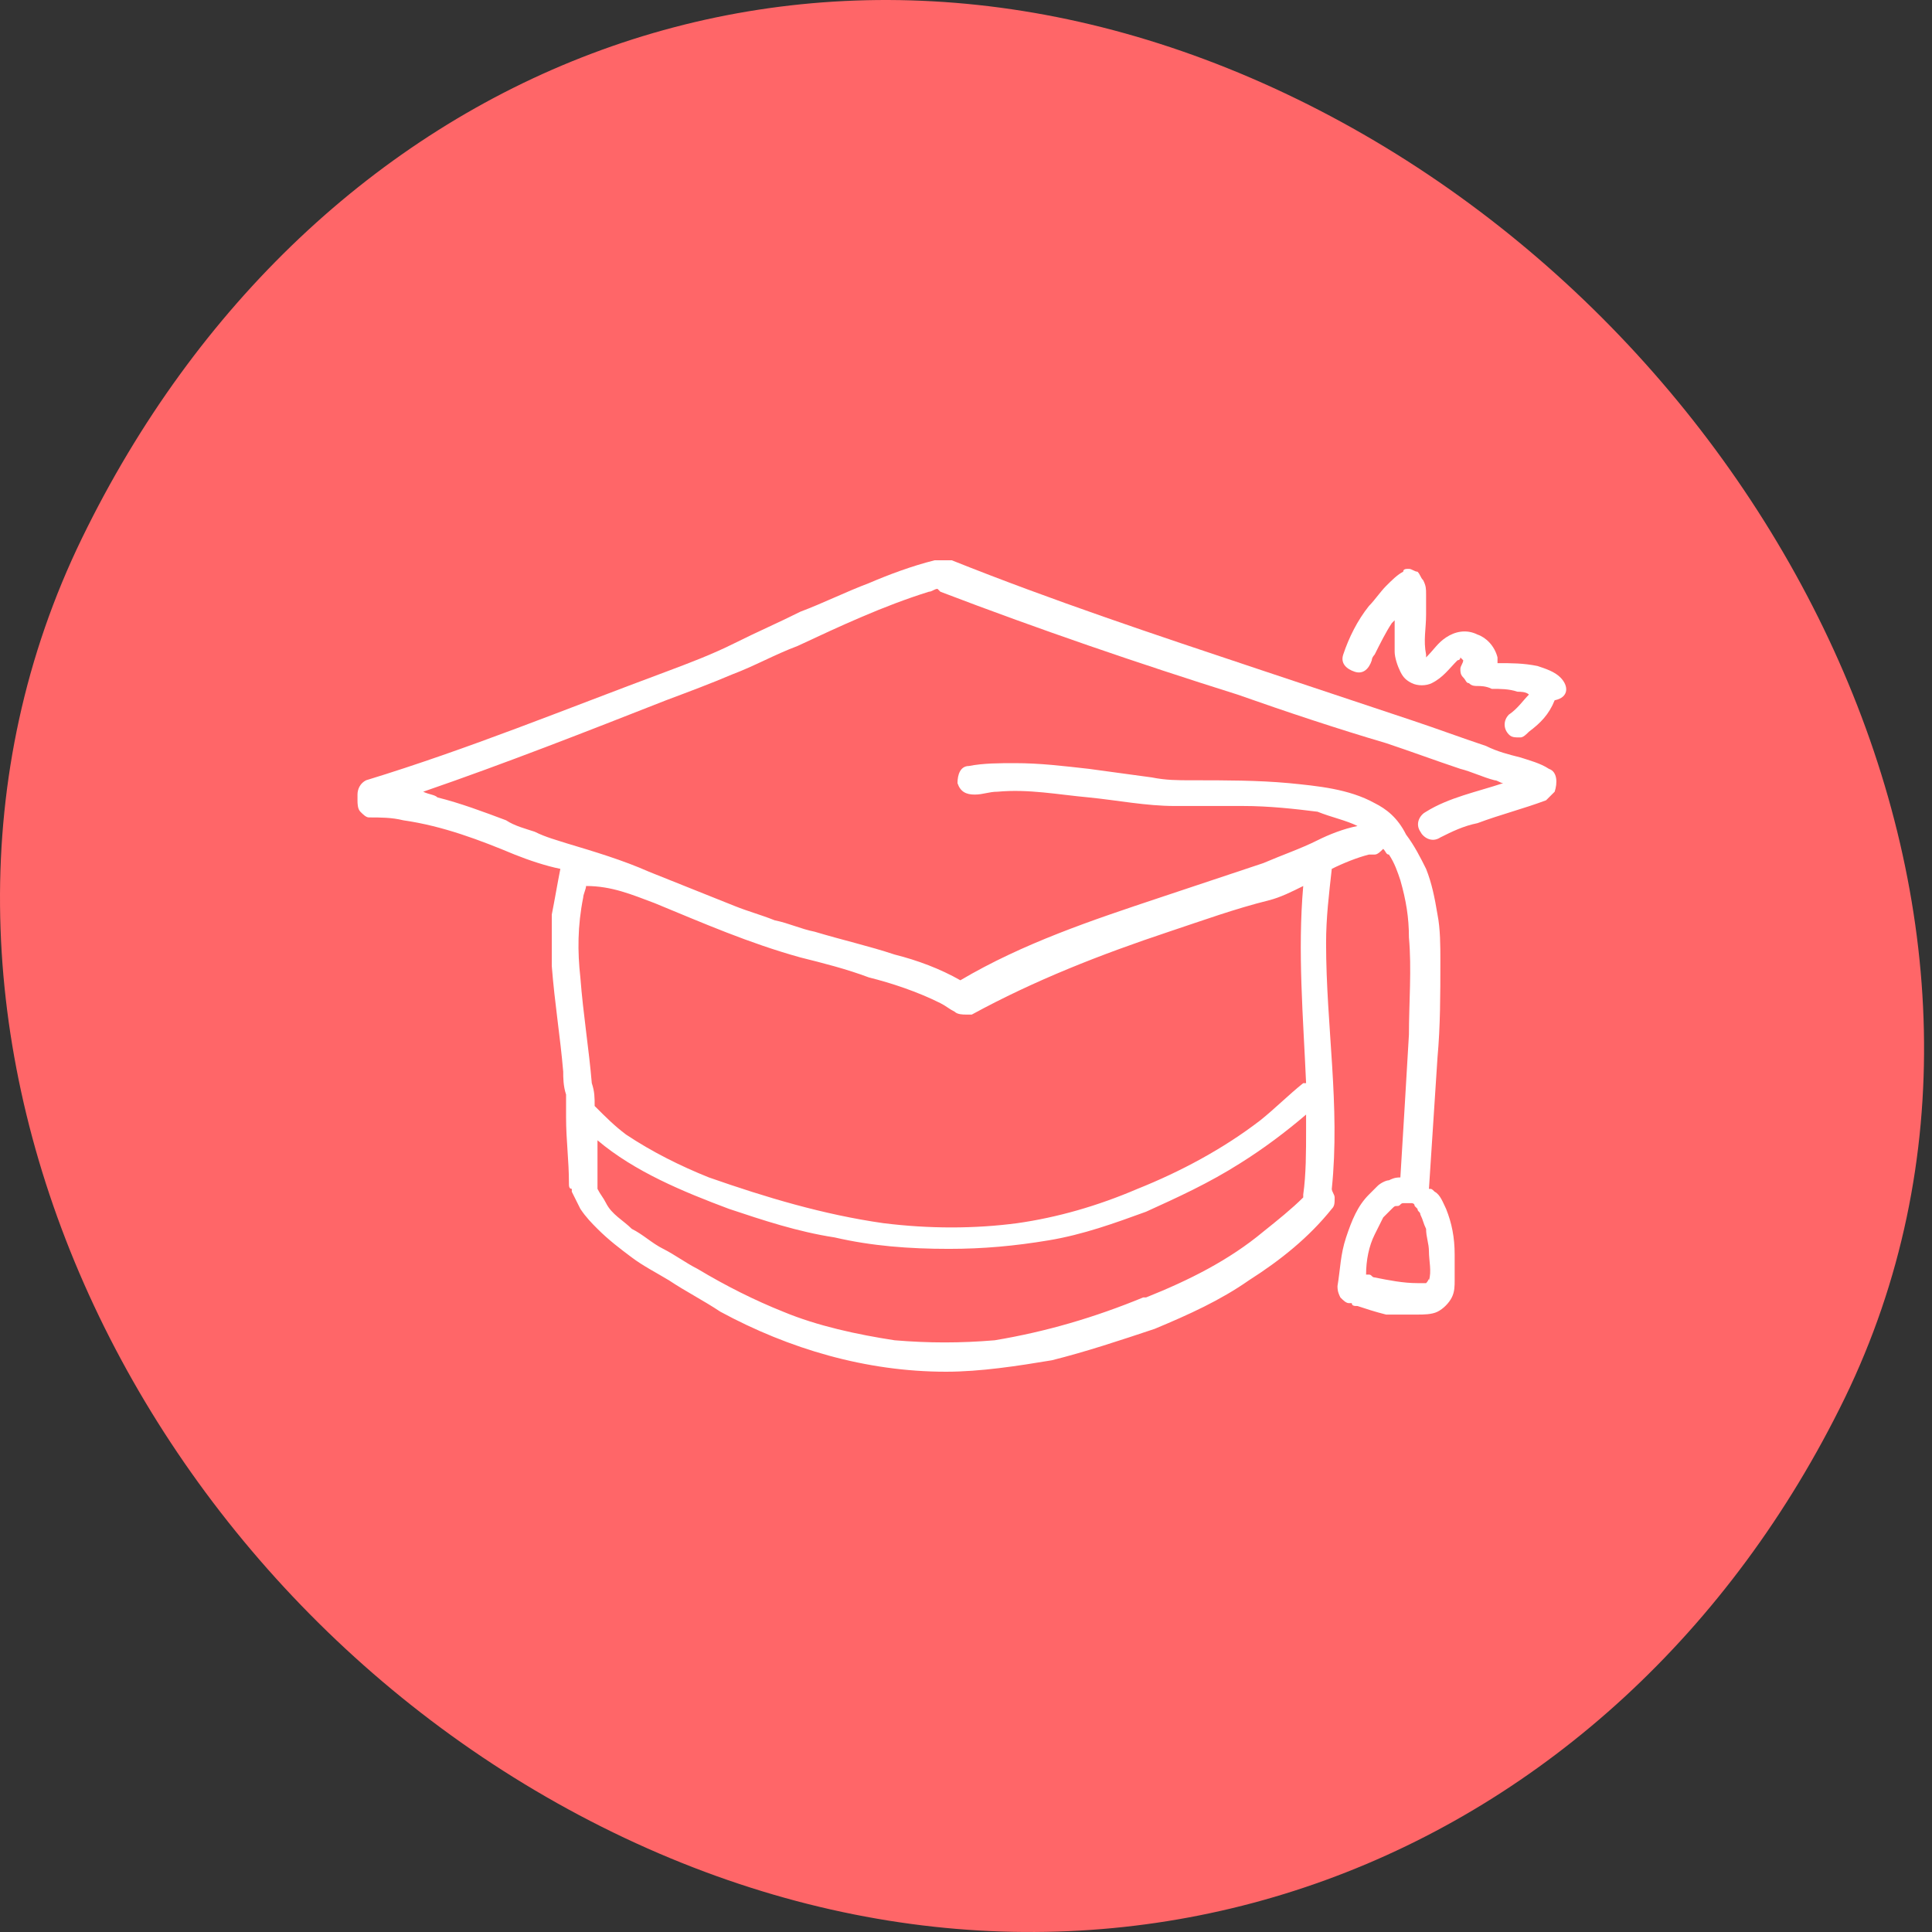
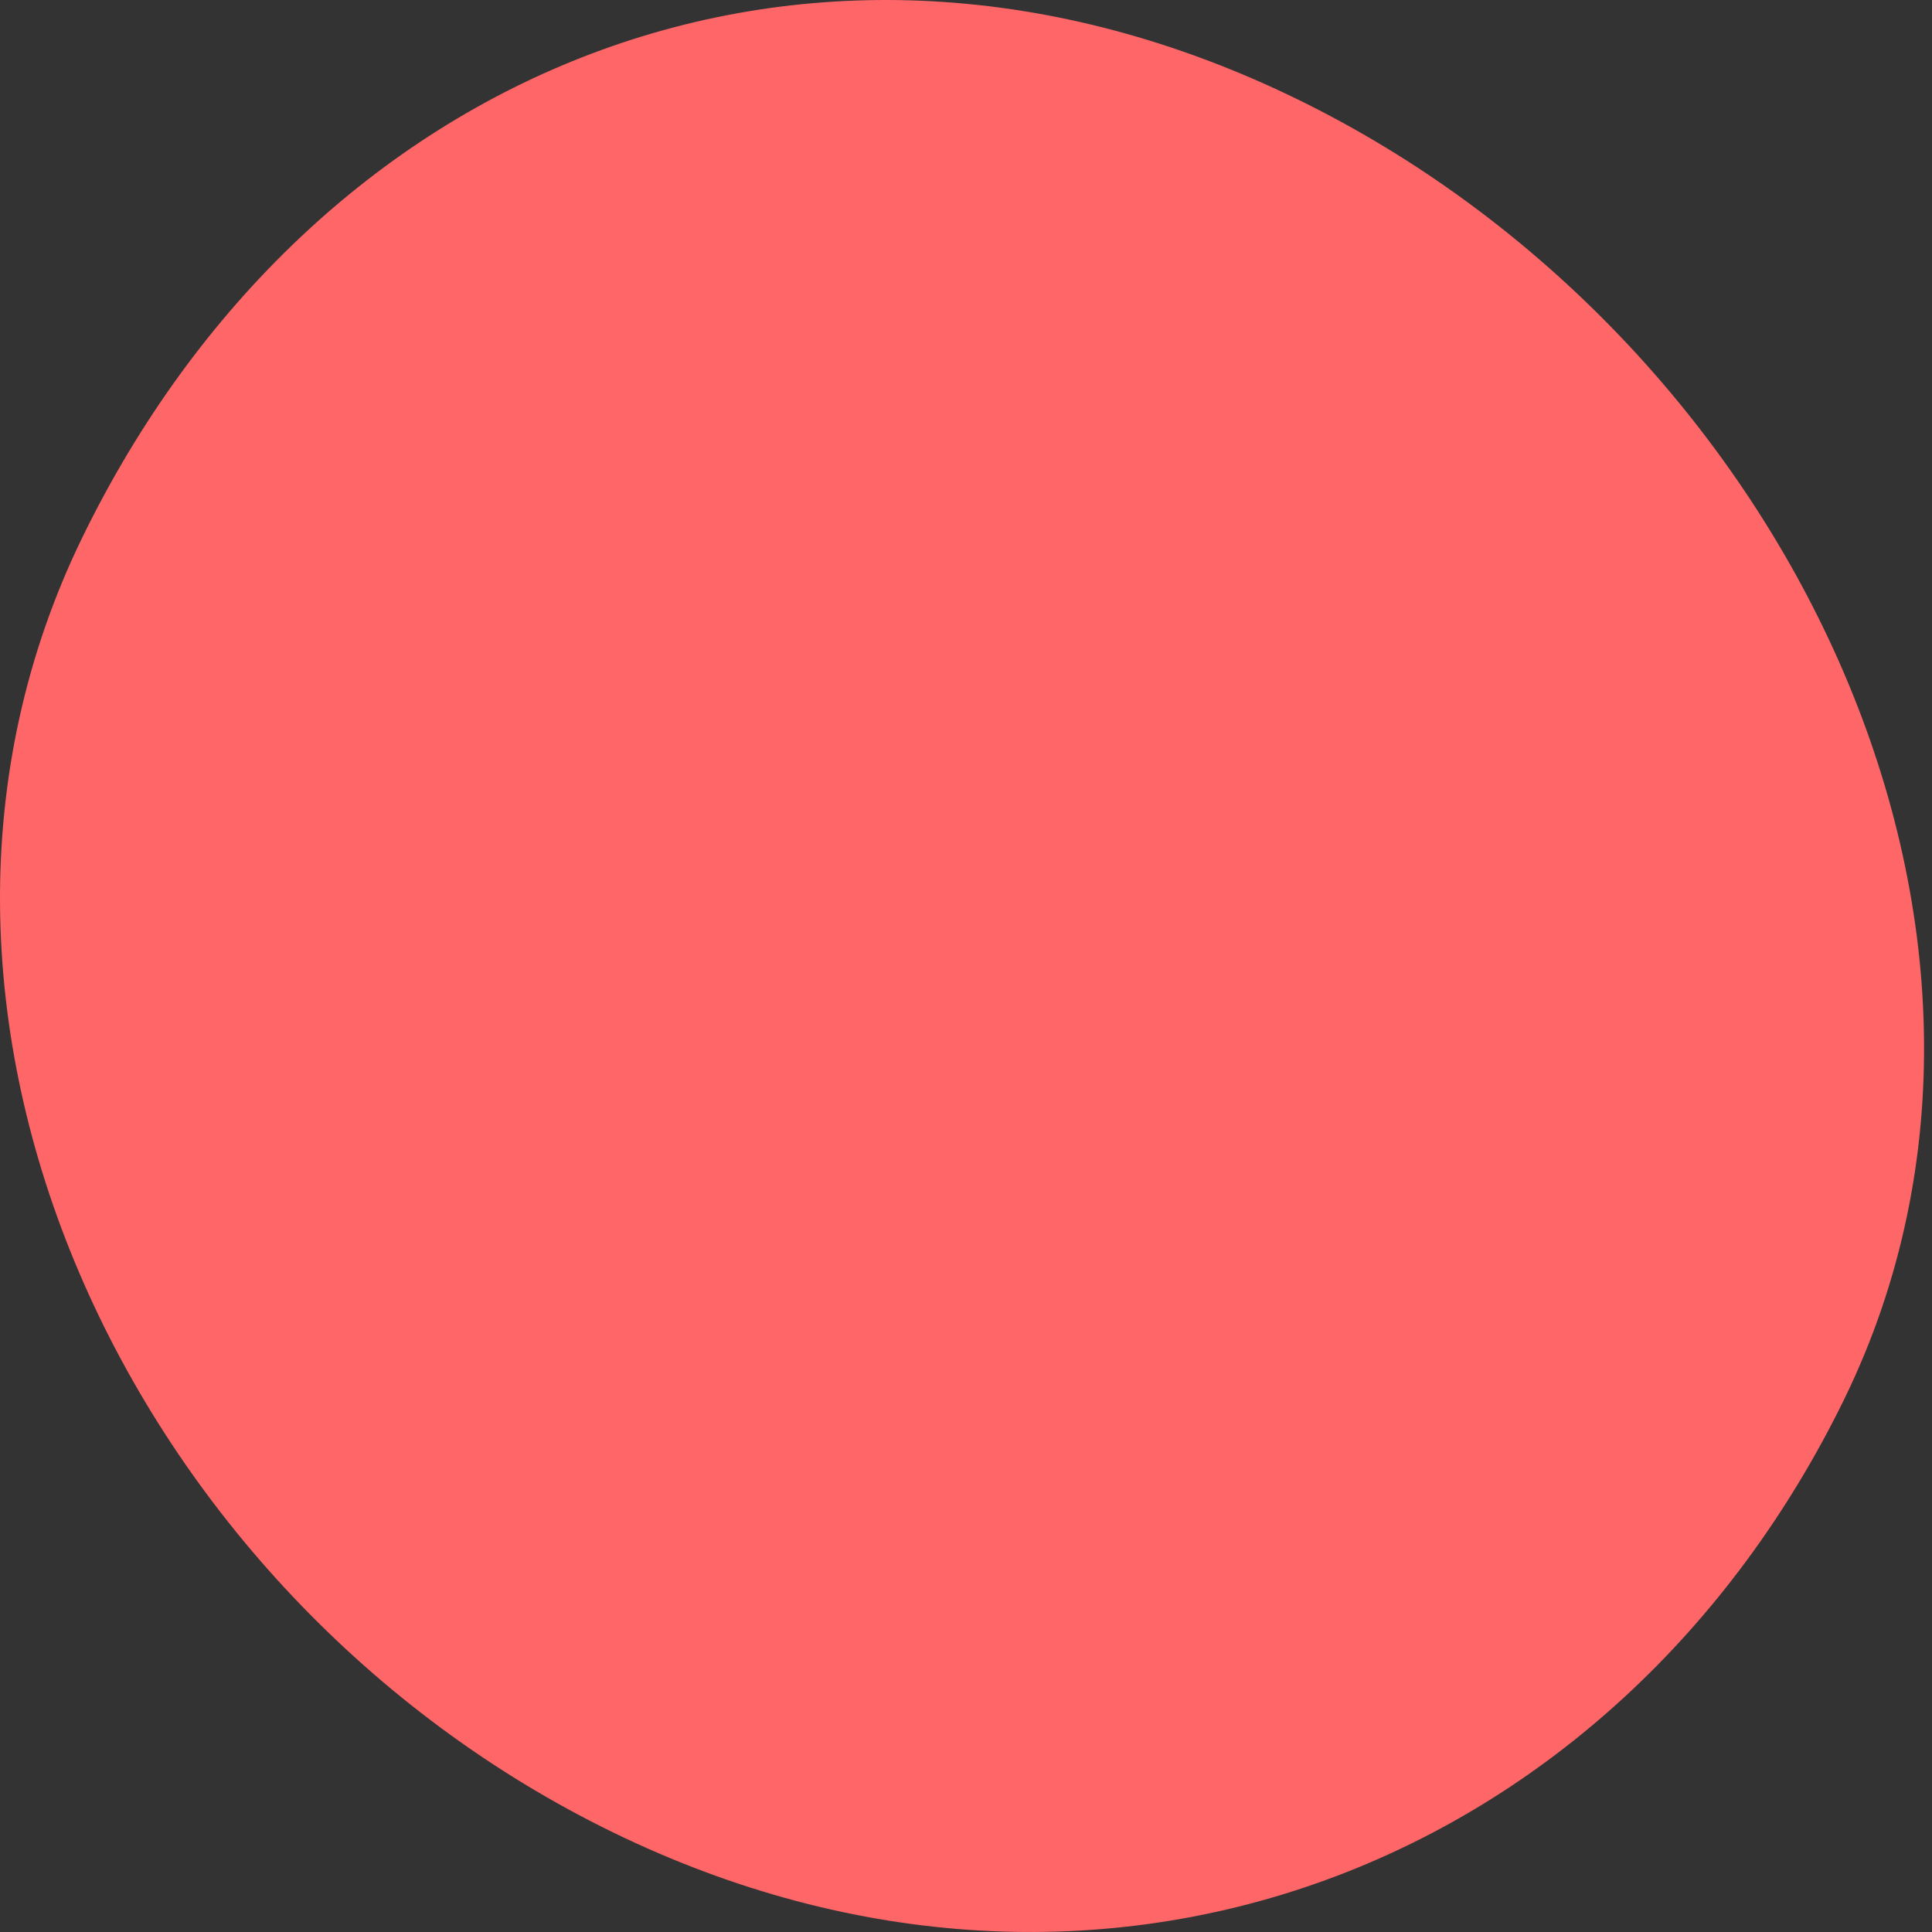
<svg xmlns="http://www.w3.org/2000/svg" width="100" height="100" viewBox="0 0 100 100" fill="none">
  <rect x="0" y="0" width="100" height="100" fill="#333333" stroke="none" />
  <path d="M4.239 27.864C-7.585 52.18 6.525 82.576 31.734 94.846C56.943 107.116 83.658 96.631 95.482 72.37C107.306 48.053 92.303 17.378 67.094 5.109C41.885 -7.161 16.062 3.547 4.239 27.864Z" fill="#FF6668" />
  <g clip-path="url(#clip0_1206:6727)">
    <path d="M80.173 39.796C79.729 39.5 79.138 39.352 78.694 39.204C78.103 39.056 77.511 38.908 76.919 38.613C75.588 38.169 74.405 37.725 73.074 37.282C70.412 36.394 67.75 35.507 65.088 34.62C59.764 32.845 54.441 31.07 49.264 29H49.117C49.117 29 49.117 29 48.969 29C48.821 29 48.673 29 48.525 29H48.377C47.194 29.296 46.011 29.739 44.976 30.183C43.793 30.627 42.609 31.218 41.426 31.662C40.243 32.254 39.208 32.697 38.025 33.289C36.842 33.88 35.659 34.324 34.476 34.768C29.3 36.69 24.271 38.761 18.948 40.387C18.652 40.535 18.504 40.831 18.504 41.127C18.504 41.275 18.504 41.275 18.504 41.422C18.504 41.57 18.504 41.866 18.652 42.014C18.8 42.162 18.948 42.31 19.096 42.31C19.687 42.31 20.279 42.31 20.87 42.458C22.941 42.754 24.863 43.493 26.638 44.232C27.377 44.528 28.265 44.824 29.004 44.972C28.856 45.711 28.708 46.599 28.56 47.338C28.56 48.225 28.56 49.113 28.56 50C28.708 51.922 29.004 53.697 29.152 55.472C29.152 55.768 29.152 56.211 29.3 56.655C29.3 56.803 29.3 56.803 29.3 56.803V56.951C29.3 57.246 29.3 57.542 29.3 57.838C29.3 59.021 29.448 60.056 29.448 61.239C29.448 61.387 29.448 61.535 29.596 61.535C29.596 61.535 29.596 61.535 29.596 61.683C29.743 61.979 29.891 62.275 30.039 62.57C30.335 63.014 30.631 63.31 30.926 63.606C31.518 64.197 32.109 64.641 32.701 65.085C33.293 65.528 33.884 65.824 34.624 66.268C35.511 66.859 36.398 67.303 37.286 67.894C40.835 69.817 44.828 71 48.969 71C50.743 71 52.666 70.704 54.441 70.408C56.215 69.965 57.99 69.373 59.764 68.782C61.539 68.042 63.166 67.303 64.645 66.268C66.272 65.232 67.75 64.049 68.933 62.57C69.081 62.422 69.081 62.275 69.081 61.979C69.081 61.831 68.933 61.683 68.933 61.535C69.377 57.246 68.638 53.106 68.638 48.817C68.638 47.486 68.786 46.303 68.933 44.972C69.525 44.676 70.264 44.38 70.856 44.232C71.004 44.232 71.004 44.232 71.152 44.232C71.3 44.232 71.448 44.084 71.595 43.937C71.743 44.084 71.743 44.232 71.891 44.232C72.187 44.676 72.335 45.12 72.483 45.563C72.778 46.599 72.926 47.486 72.926 48.521C73.074 50.148 72.926 51.922 72.926 53.549C72.778 56.063 72.631 58.578 72.483 60.944C72.335 60.944 72.187 60.944 71.891 61.092C71.743 61.092 71.448 61.239 71.3 61.387C71.152 61.535 71.004 61.683 70.856 61.831C70.264 62.422 69.969 63.162 69.673 64.049C69.377 64.937 69.377 65.676 69.229 66.563C69.229 66.711 69.229 66.859 69.377 67.155C69.525 67.303 69.673 67.451 69.821 67.451H69.969C69.969 67.599 70.117 67.599 70.264 67.599C70.708 67.746 71.152 67.894 71.743 68.042C72.039 68.042 72.335 68.042 72.631 68.042C72.926 68.042 73.222 68.042 73.37 68.042C73.666 68.042 74.109 68.042 74.405 67.894C74.701 67.746 74.997 67.451 75.145 67.155C75.293 66.859 75.293 66.563 75.293 66.268C75.293 65.824 75.293 65.38 75.293 64.937C75.293 64.049 75.145 63.31 74.849 62.57C74.701 62.275 74.553 61.831 74.257 61.683C74.109 61.535 74.109 61.535 73.962 61.535C74.109 59.317 74.257 56.951 74.405 54.732C74.553 53.106 74.553 51.479 74.553 49.704C74.553 48.965 74.553 48.078 74.405 47.338C74.257 46.451 74.109 45.711 73.814 44.972C73.518 44.38 73.222 43.789 72.778 43.197C72.335 42.31 71.743 41.866 71.152 41.57C69.821 40.831 68.194 40.683 66.715 40.535C65.088 40.387 63.462 40.387 61.687 40.387C60.948 40.387 60.356 40.387 59.617 40.239C58.581 40.092 57.398 39.944 56.363 39.796C55.032 39.648 53.849 39.5 52.518 39.5C51.779 39.5 50.891 39.5 50.152 39.648C49.708 39.648 49.56 40.092 49.56 40.535C49.708 40.979 50.004 41.127 50.448 41.127C50.891 41.127 51.187 40.979 51.631 40.979C53.257 40.831 54.736 41.127 56.363 41.275C57.842 41.422 59.321 41.718 60.8 41.718C61.983 41.718 63.166 41.718 64.349 41.718C65.68 41.718 67.011 41.866 68.194 42.014C68.933 42.31 69.673 42.458 70.264 42.754C69.525 42.901 68.786 43.197 68.194 43.493C67.307 43.937 66.419 44.232 65.384 44.676C64.497 44.972 63.609 45.268 62.722 45.563C61.835 45.859 60.948 46.155 60.06 46.451C56.511 47.634 52.962 48.817 49.708 50.739C48.673 50.148 47.49 49.704 46.307 49.408C44.976 48.965 43.645 48.669 42.166 48.225C41.426 48.078 40.835 47.782 40.095 47.634C39.356 47.338 38.764 47.19 38.025 46.894C36.546 46.303 35.067 45.711 33.588 45.12C32.257 44.528 30.779 44.084 29.3 43.641C28.856 43.493 28.265 43.345 27.673 43.049C27.229 42.901 26.638 42.754 26.194 42.458C25.011 42.014 23.828 41.57 22.645 41.275C22.497 41.127 22.201 41.127 21.905 40.979C26.194 39.5 30.335 37.873 34.476 36.246C35.659 35.803 36.842 35.359 37.877 34.916C39.06 34.472 40.095 33.88 41.279 33.437C43.497 32.401 45.715 31.366 48.081 30.627C48.229 30.627 48.377 30.479 48.525 30.479L48.673 30.627C53.701 32.549 58.877 34.324 64.053 35.951C66.567 36.838 69.229 37.725 71.743 38.465C73.074 38.908 74.257 39.352 75.588 39.796C76.18 39.944 76.772 40.239 77.363 40.387C77.511 40.387 77.659 40.535 77.807 40.535C76.476 40.979 74.997 41.275 73.814 42.014C73.518 42.162 73.222 42.606 73.518 43.049C73.666 43.345 74.109 43.641 74.553 43.345C75.145 43.049 75.736 42.754 76.476 42.606C77.659 42.162 78.842 41.866 80.025 41.422C80.173 41.275 80.321 41.127 80.469 40.979C80.617 40.535 80.617 39.944 80.173 39.796ZM73.814 66.415C73.518 66.415 73.37 66.415 73.37 66.415C72.631 66.415 71.891 66.268 71.152 66.12C71.004 66.12 71.004 65.972 70.856 65.972H70.708C70.708 65.232 70.856 64.493 71.152 63.901C71.3 63.606 71.448 63.31 71.595 63.014C71.743 62.866 71.891 62.718 72.039 62.57C72.187 62.422 72.187 62.422 72.335 62.422C72.483 62.422 72.483 62.275 72.631 62.275C72.778 62.275 72.778 62.275 72.926 62.275C72.926 62.275 72.926 62.275 73.074 62.275C73.074 62.275 73.222 62.275 73.222 62.422C73.222 62.422 73.222 62.422 73.37 62.57C73.37 62.718 73.518 62.718 73.518 62.866C73.666 63.162 73.666 63.31 73.814 63.606C73.814 64.049 73.962 64.345 73.962 64.789C73.962 65.232 74.109 65.824 73.962 66.268C73.962 66.12 73.962 66.268 73.814 66.415ZM65.384 63.754C63.609 65.232 61.539 66.268 59.321 67.155H59.173C56.659 68.19 54.145 68.93 51.483 69.373C49.708 69.521 48.081 69.521 46.307 69.373C44.384 69.078 42.314 68.634 40.539 67.894C39.06 67.303 37.581 66.563 36.102 65.676C35.511 65.38 34.919 64.937 34.328 64.641C33.736 64.345 33.293 63.901 32.701 63.606C32.257 63.162 31.666 62.866 31.37 62.275C31.222 61.979 31.074 61.831 30.926 61.535C30.926 61.535 30.926 61.535 30.926 61.387C30.926 60.648 30.926 59.761 30.926 59.021C32.849 60.648 35.363 61.683 37.729 62.57C39.504 63.162 41.279 63.754 43.201 64.049C45.124 64.493 47.046 64.641 49.117 64.641C50.891 64.641 52.518 64.493 54.293 64.197C56.067 63.901 57.694 63.31 59.321 62.718C60.948 61.979 62.574 61.239 64.201 60.204C65.384 59.465 66.567 58.578 67.603 57.69C67.603 57.986 67.603 58.134 67.603 58.43C67.603 59.613 67.603 60.796 67.455 61.831V61.979C66.863 62.57 66.124 63.162 65.384 63.754ZM33.884 46.746C36.398 47.782 38.764 48.817 41.426 49.556C42.609 49.852 43.793 50.148 44.976 50.592C46.159 50.887 47.49 51.331 48.673 51.922C48.969 52.07 49.117 52.218 49.412 52.366C49.56 52.514 49.856 52.514 50.004 52.514C50.152 52.514 50.152 52.514 50.3 52.514C53.553 50.739 56.955 49.408 60.504 48.225C62.279 47.634 63.905 47.042 65.68 46.599C66.272 46.451 66.863 46.155 67.455 45.859C67.159 49.261 67.455 52.662 67.603 56.063H67.455C66.715 56.655 65.976 57.394 65.236 57.986C63.314 59.465 61.095 60.648 58.877 61.535H58.729C58.729 61.535 58.729 61.535 58.877 61.535C56.807 62.422 54.736 63.014 52.666 63.31C50.448 63.606 48.081 63.606 45.715 63.31C42.609 62.866 39.652 61.979 36.694 60.944C35.215 60.352 33.736 59.613 32.405 58.725C31.814 58.282 31.37 57.838 30.779 57.246C30.779 56.803 30.779 56.507 30.631 56.063C30.483 54.289 30.187 52.514 30.039 50.592C29.891 49.261 29.891 47.93 30.187 46.451C30.187 46.303 30.335 46.007 30.335 45.859C31.666 45.859 32.701 46.303 33.884 46.746Z" fill="white" />
    <path d="M80.764 35.063C80.469 34.768 80.025 34.62 79.581 34.472C78.842 34.324 78.25 34.324 77.511 34.324C77.511 34.176 77.511 34.028 77.511 34.028C77.363 33.437 76.919 32.993 76.475 32.845C75.884 32.549 75.292 32.697 74.849 32.993C74.405 33.289 74.257 33.584 73.814 34.028C73.814 34.028 73.814 34.028 73.814 33.88C73.666 33.141 73.814 32.549 73.814 31.81C73.814 31.514 73.814 31.218 73.814 30.775C73.814 30.479 73.814 30.331 73.666 30.035C73.518 29.887 73.518 29.739 73.37 29.591C73.222 29.591 73.074 29.444 72.926 29.444C72.778 29.444 72.63 29.444 72.63 29.591C72.335 29.739 72.039 30.035 71.743 30.331C71.447 30.627 71.152 31.07 70.856 31.366C70.264 32.106 69.821 32.993 69.525 33.88C69.377 34.324 69.673 34.62 70.116 34.768C70.56 34.916 70.856 34.62 71.004 34.176C71.004 34.028 71.152 33.88 71.152 33.88C71.447 33.289 71.743 32.697 72.039 32.254L72.187 32.106C72.187 32.254 72.187 32.549 72.187 32.697C72.187 32.993 72.187 33.437 72.187 33.732C72.187 34.028 72.335 34.472 72.483 34.768C72.63 35.063 72.778 35.211 73.074 35.359C73.37 35.507 73.814 35.507 74.109 35.359C74.701 35.063 74.997 34.62 75.44 34.176C75.44 34.176 75.588 34.176 75.588 34.028L75.736 34.176C75.736 34.324 75.588 34.472 75.588 34.62C75.588 34.768 75.588 34.916 75.736 35.063C75.884 35.211 75.884 35.359 76.032 35.359C76.18 35.507 76.328 35.507 76.475 35.507C76.623 35.507 76.919 35.507 77.215 35.655C77.659 35.655 78.102 35.655 78.546 35.803C78.546 35.803 78.546 35.803 78.398 35.803C78.398 35.803 78.398 35.803 78.546 35.803C78.546 35.803 78.546 35.803 78.694 35.803C78.694 35.803 78.694 35.803 78.546 35.803C78.694 35.803 78.99 35.803 79.138 35.951C78.842 36.246 78.546 36.69 78.102 36.986C77.806 37.282 77.806 37.725 78.102 38.021C78.25 38.169 78.398 38.169 78.694 38.169C78.842 38.169 78.99 38.021 79.138 37.873C79.729 37.43 80.173 36.986 80.469 36.246C81.208 36.099 81.208 35.507 80.764 35.063Z" fill="white" />
  </g>
  <defs>
    <clipPath id="clip0_1206:6727">
-       <rect width="62.556" height="42" fill="white" transform="translate(18.504 29)" />
-     </clipPath>
+       </clipPath>
  </defs>
</svg>